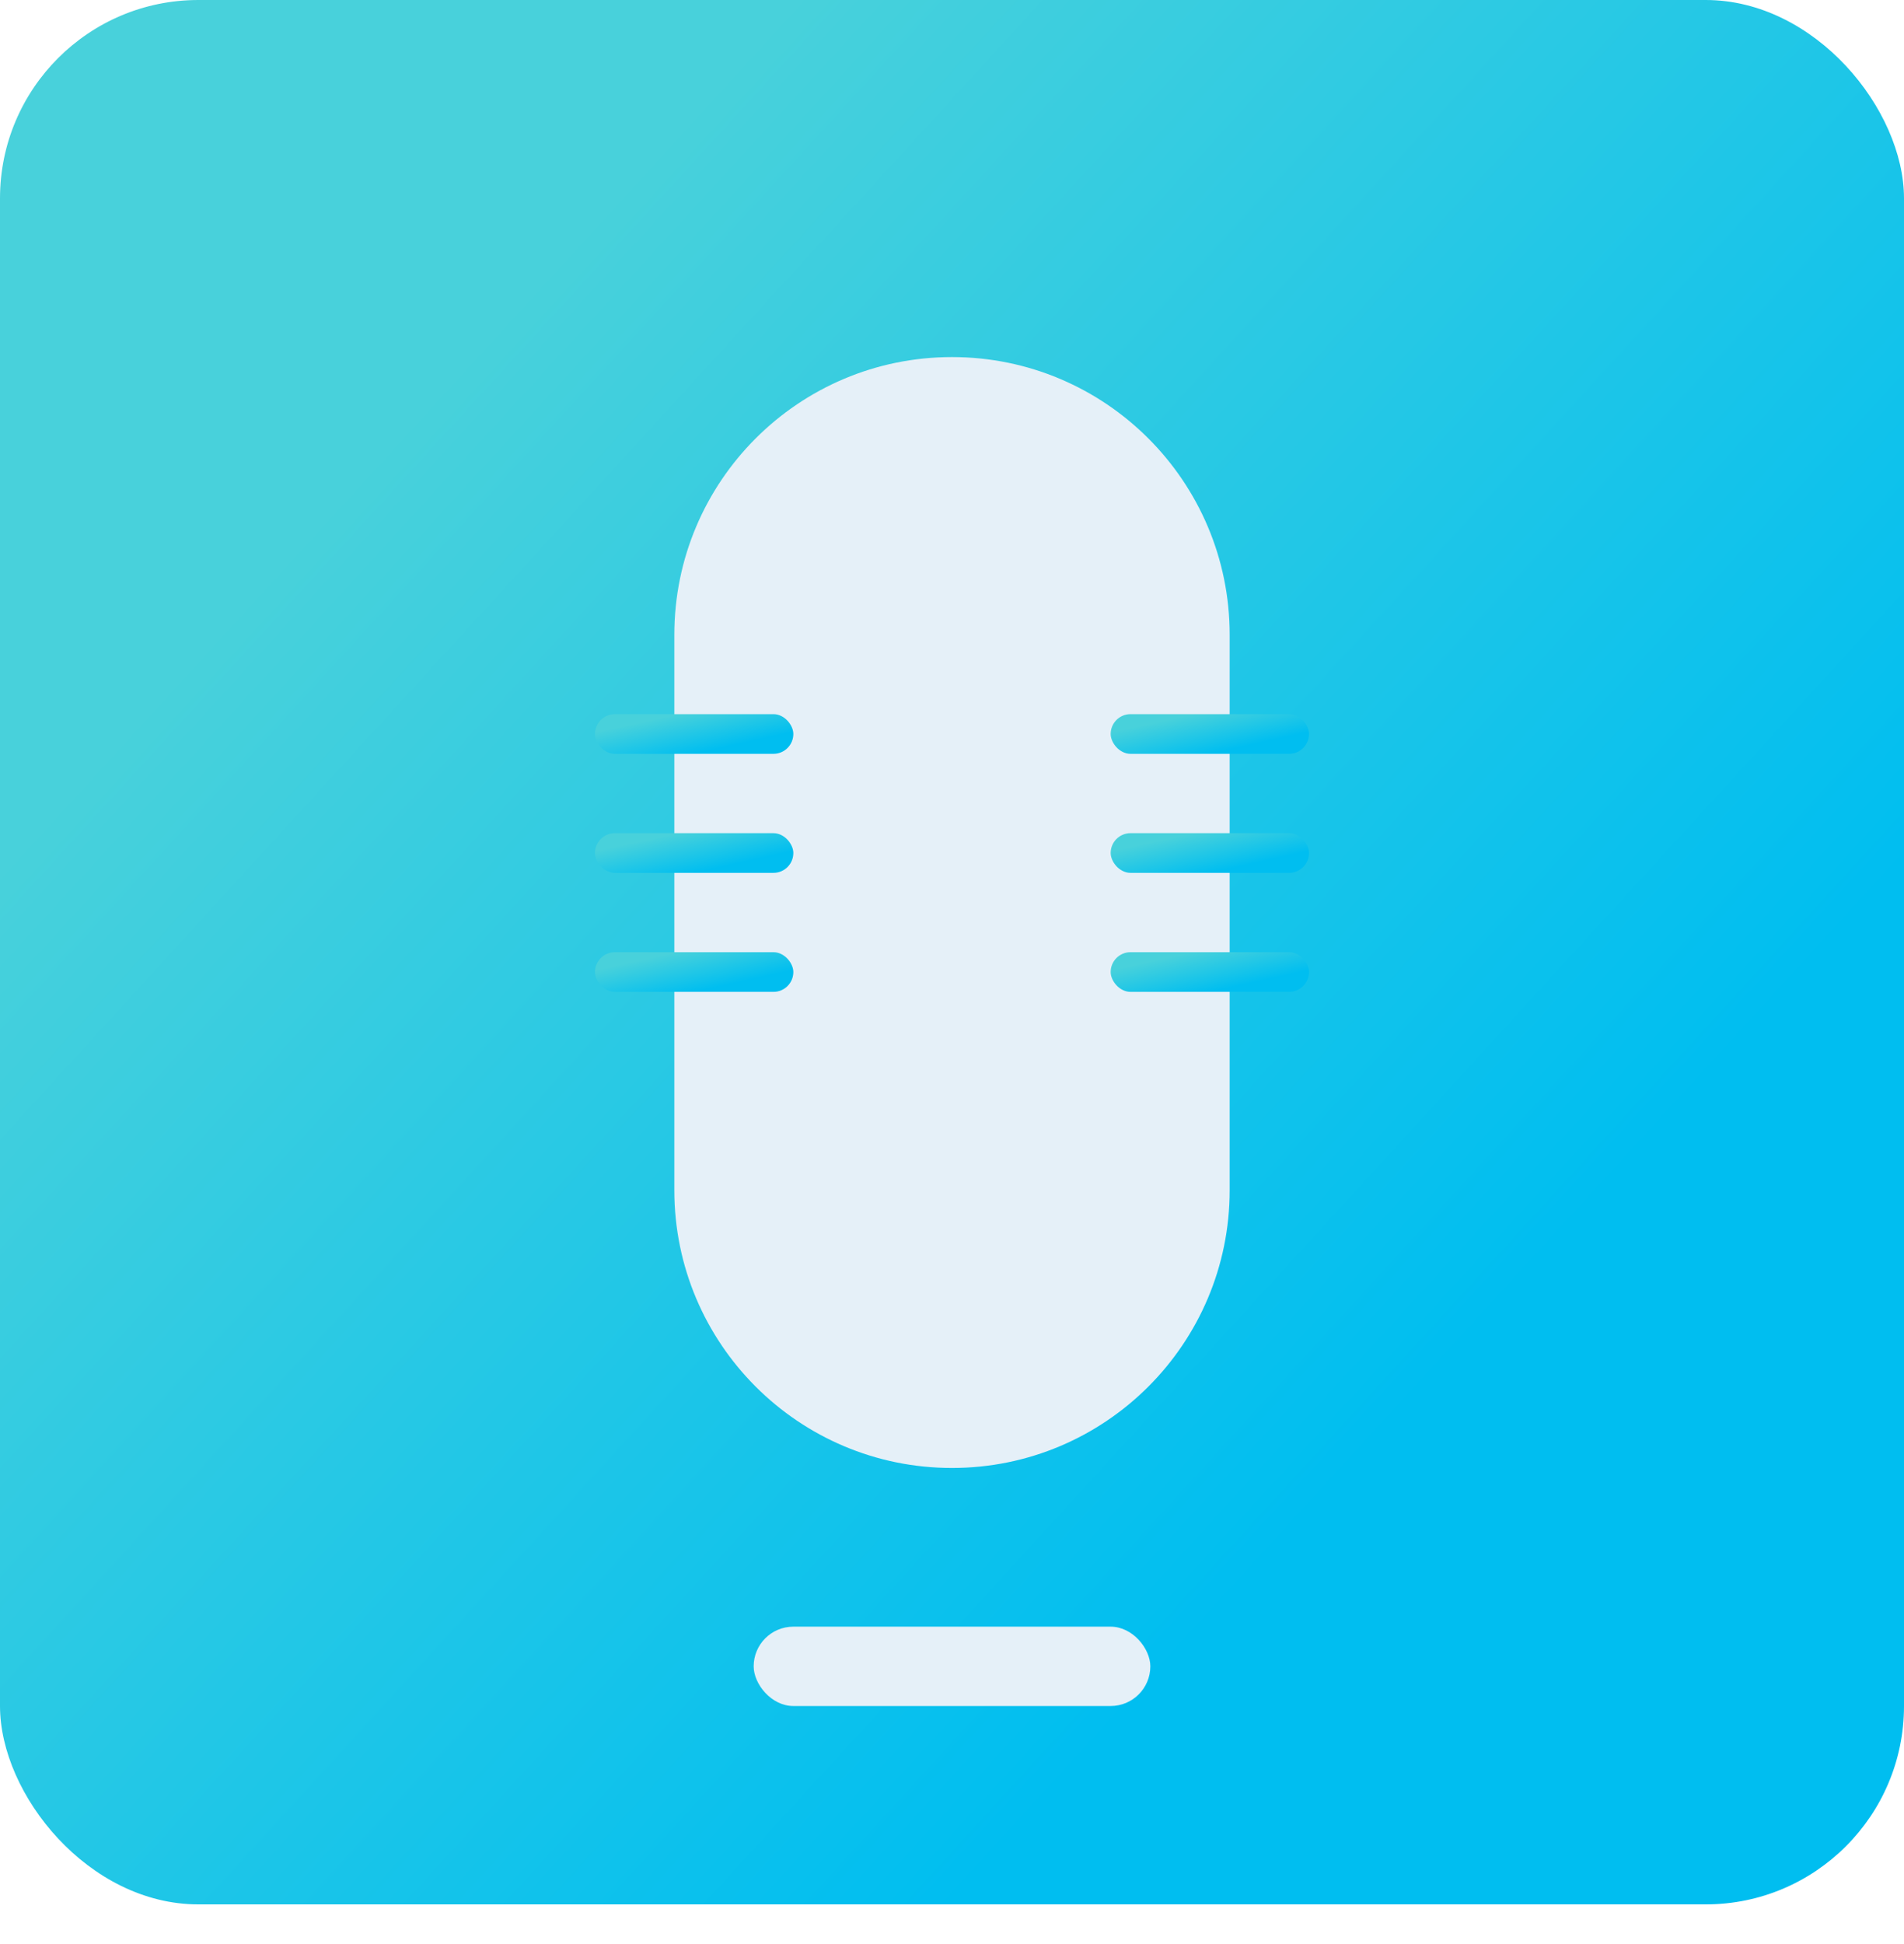
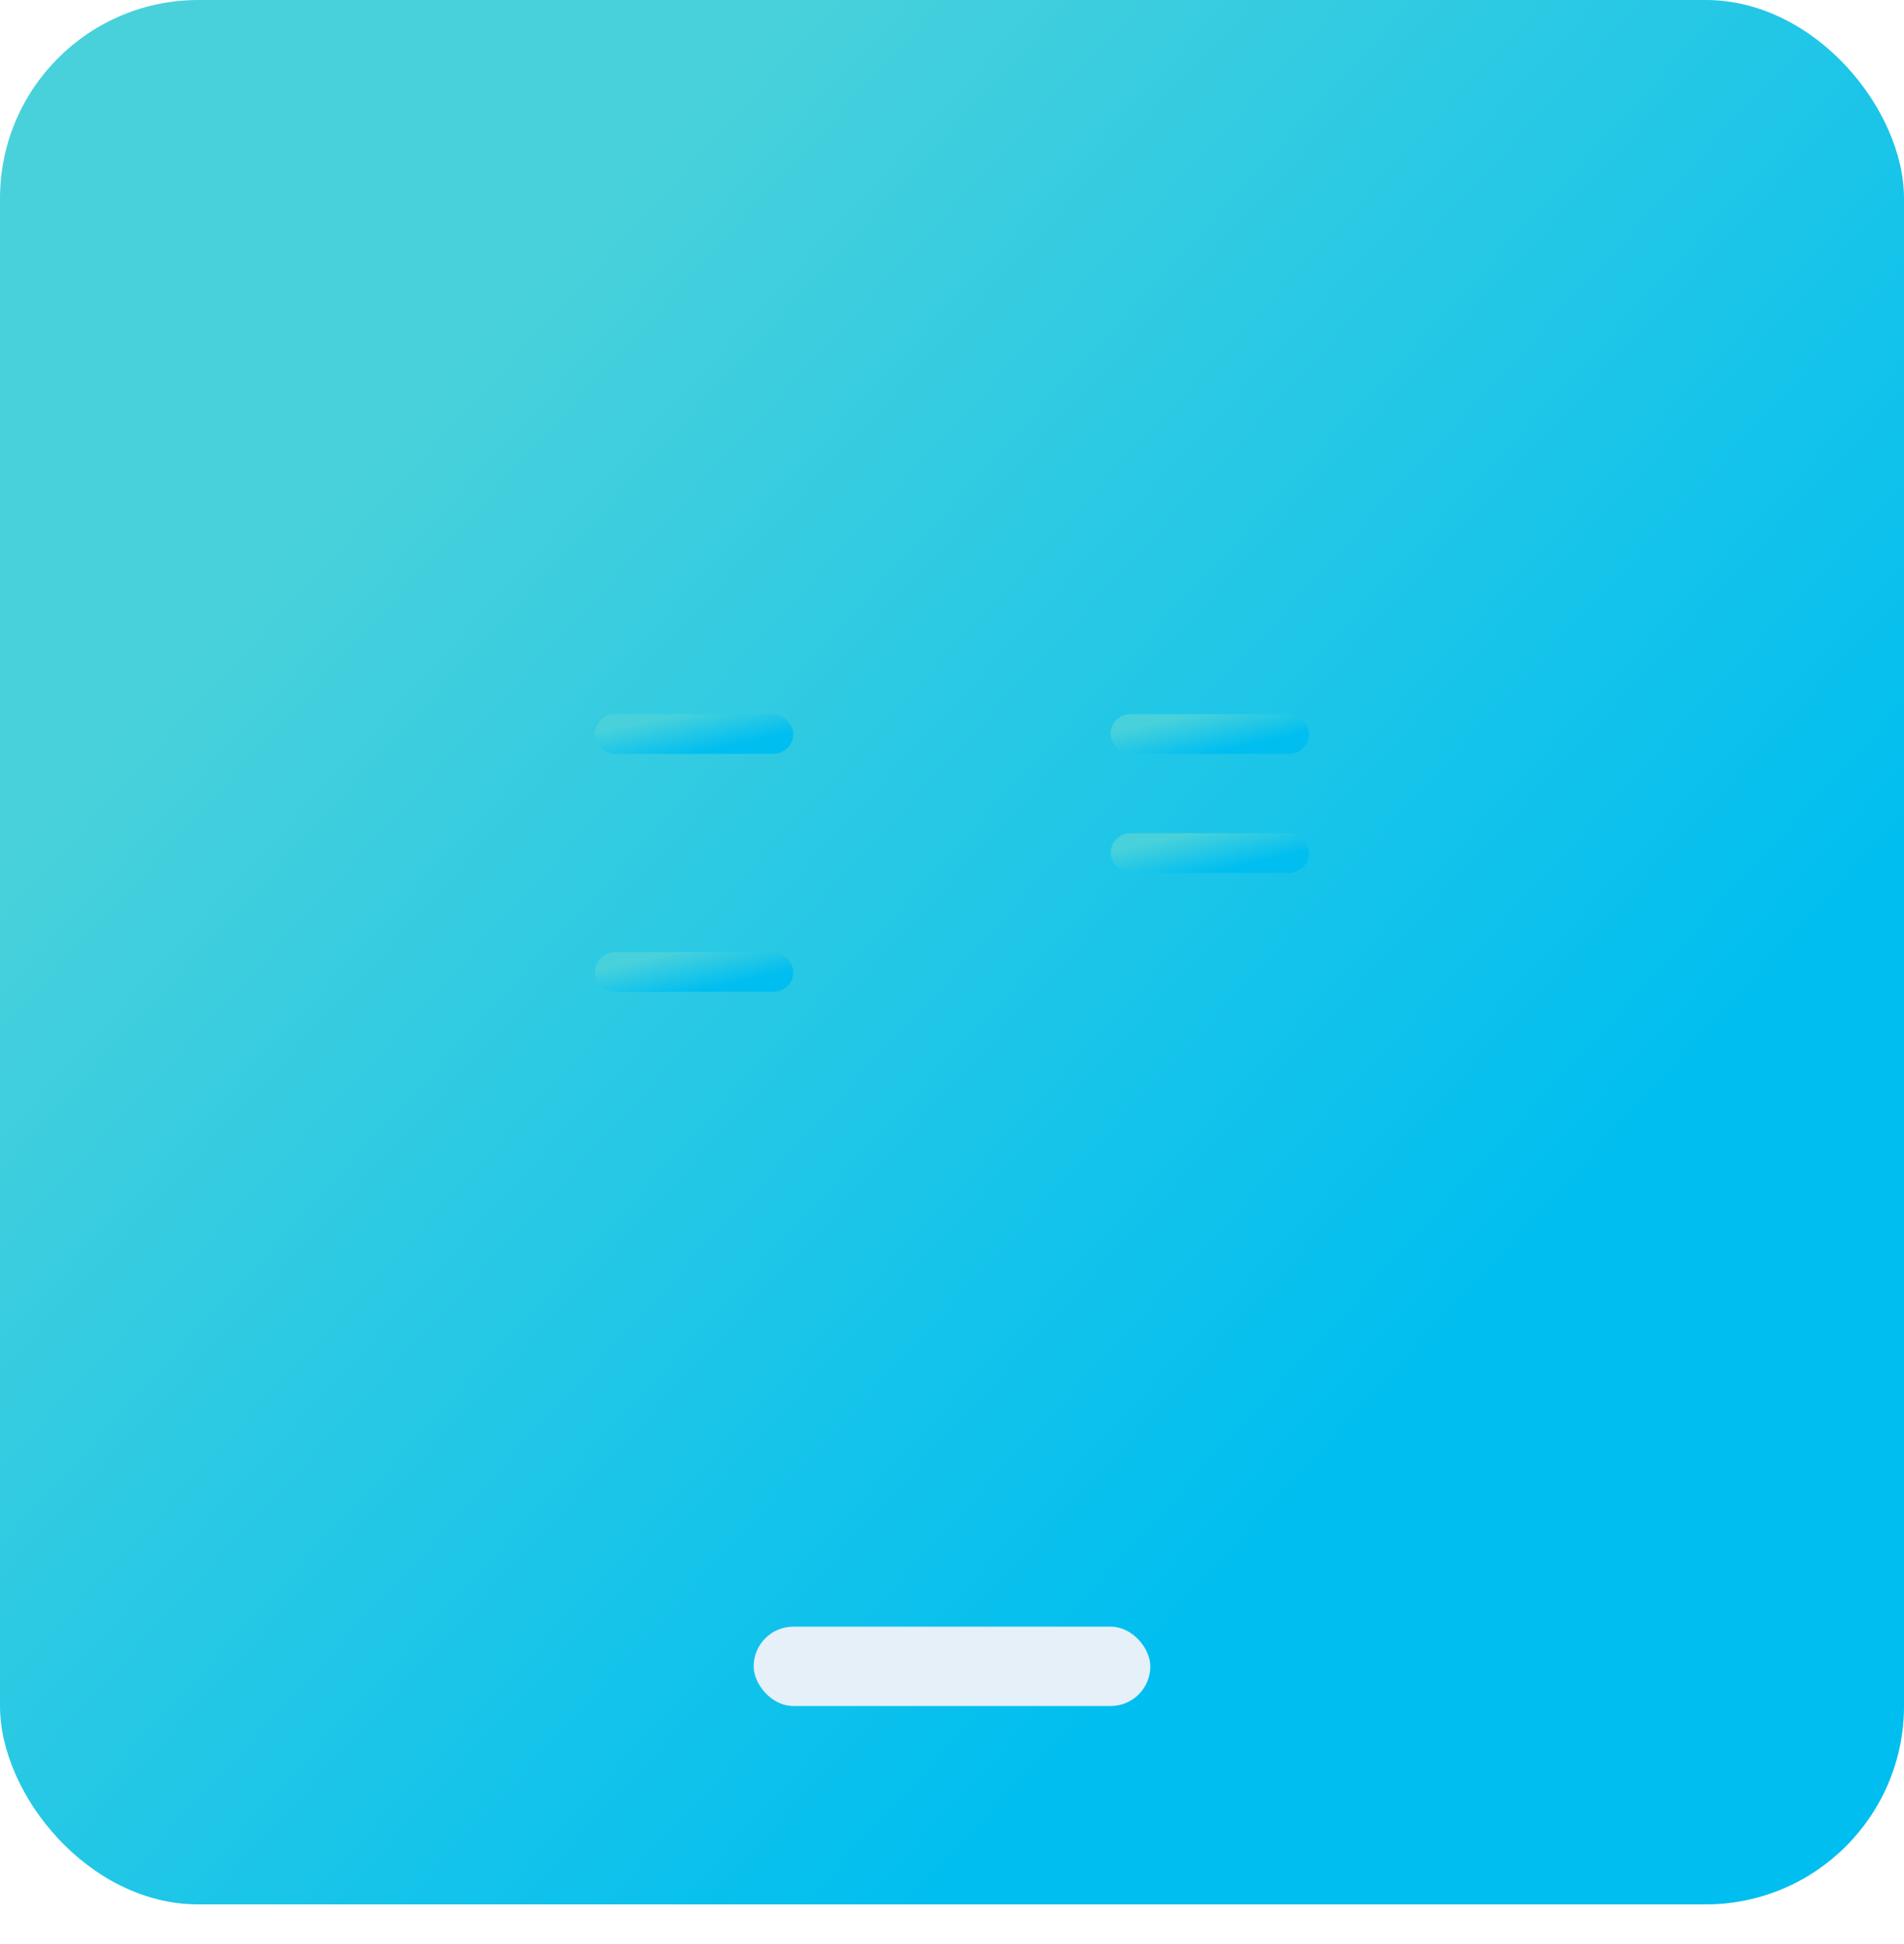
<svg xmlns="http://www.w3.org/2000/svg" width="48" height="49" viewBox="0 0 48 49" fill="none">
  <rect width="48" height="48" rx="5" fill="url(#paint0_linear_1139_9692)" />
  <g filter="url(#filter0_d_1139_9692)">
-     <path d="M17 14C17 10.134 20.134 7 24 7C27.866 7 31 10.134 31 14V28C31 31.866 27.866 35 24 35C20.134 35 17 31.866 17 28V14Z" fill="#E5F0F8" />
-   </g>
+     </g>
  <rect x="15" y="18" width="5" height="1" rx="0.5" fill="url(#paint1_linear_1139_9692)" />
  <rect x="28" y="18" width="5" height="1" rx="0.5" fill="url(#paint2_linear_1139_9692)" />
-   <rect x="15" y="21" width="5" height="1" rx="0.5" fill="url(#paint3_linear_1139_9692)" />
  <rect x="28" y="21" width="5" height="1" rx="0.5" fill="url(#paint4_linear_1139_9692)" />
  <rect x="15" y="24" width="5" height="1" rx="0.5" fill="url(#paint5_linear_1139_9692)" />
-   <rect x="28" y="24" width="5" height="1" rx="0.5" fill="url(#paint6_linear_1139_9692)" />
  <g filter="url(#filter1_d_1139_9692)">
    <rect x="19" y="38" width="10" height="2" rx="1" fill="#E5F0F8" />
  </g>
  <defs>
    <filter id="filter0_d_1139_9692" x="13" y="5" width="22" height="36" filterUnits="userSpaceOnUse" color-interpolation-filters="sRGB">
      <feFlood flood-opacity="0" result="BackgroundImageFix" />
      <feColorMatrix in="SourceAlpha" type="matrix" values="0 0 0 0 0 0 0 0 0 0 0 0 0 0 0 0 0 0 127 0" result="hardAlpha" />
      <feOffset dy="2" />
      <feGaussianBlur stdDeviation="2" />
      <feComposite in2="hardAlpha" operator="out" />
      <feColorMatrix type="matrix" values="0 0 0 0 0 0 0 0 0 0 0 0 0 0 0 0 0 0 0.1 0" />
      <feBlend mode="normal" in2="BackgroundImageFix" result="effect1_dropShadow_1139_9692" />
      <feBlend mode="normal" in="SourceGraphic" in2="effect1_dropShadow_1139_9692" result="shape" />
    </filter>
    <filter id="filter1_d_1139_9692" x="13" y="35" width="22" height="14" filterUnits="userSpaceOnUse" color-interpolation-filters="sRGB">
      <feFlood flood-opacity="0" result="BackgroundImageFix" />
      <feColorMatrix in="SourceAlpha" type="matrix" values="0 0 0 0 0 0 0 0 0 0 0 0 0 0 0 0 0 0 127 0" result="hardAlpha" />
      <feOffset dy="3" />
      <feGaussianBlur stdDeviation="3" />
      <feComposite in2="hardAlpha" operator="out" />
      <feColorMatrix type="matrix" values="0 0 0 0 0 0 0 0 0 0 0 0 0 0 0 0 0 0 0.2 0" />
      <feBlend mode="normal" in2="BackgroundImageFix" result="effect1_dropShadow_1139_9692" />
      <feBlend mode="normal" in="SourceGraphic" in2="effect1_dropShadow_1139_9692" result="shape" />
    </filter>
    <linearGradient id="paint0_linear_1139_9692" x1="8.4" y1="7.68" x2="42.24" y2="38.64" gradientUnits="userSpaceOnUse">
      <stop offset="0.073" stop-color="#48D1DB" />
      <stop offset="0.845" stop-color="#00BEF0" />
    </linearGradient>
    <linearGradient id="paint1_linear_1139_9692" x1="15.875" y1="18.16" x2="16.17" y2="19.511" gradientUnits="userSpaceOnUse">
      <stop offset="0.073" stop-color="#48D1DB" />
      <stop offset="0.845" stop-color="#00BEF0" />
    </linearGradient>
    <linearGradient id="paint2_linear_1139_9692" x1="28.875" y1="18.16" x2="29.17" y2="19.511" gradientUnits="userSpaceOnUse">
      <stop offset="0.073" stop-color="#48D1DB" />
      <stop offset="0.845" stop-color="#00BEF0" />
    </linearGradient>
    <linearGradient id="paint3_linear_1139_9692" x1="15.875" y1="21.16" x2="16.17" y2="22.511" gradientUnits="userSpaceOnUse">
      <stop offset="0.073" stop-color="#48D1DB" />
      <stop offset="0.845" stop-color="#00BEF0" />
    </linearGradient>
    <linearGradient id="paint4_linear_1139_9692" x1="28.875" y1="21.16" x2="29.17" y2="22.511" gradientUnits="userSpaceOnUse">
      <stop offset="0.073" stop-color="#48D1DB" />
      <stop offset="0.845" stop-color="#00BEF0" />
    </linearGradient>
    <linearGradient id="paint5_linear_1139_9692" x1="15.875" y1="24.16" x2="16.17" y2="25.511" gradientUnits="userSpaceOnUse">
      <stop offset="0.073" stop-color="#48D1DB" />
      <stop offset="0.845" stop-color="#00BEF0" />
    </linearGradient>
    <linearGradient id="paint6_linear_1139_9692" x1="28.875" y1="24.16" x2="29.17" y2="25.511" gradientUnits="userSpaceOnUse">
      <stop offset="0.073" stop-color="#48D1DB" />
      <stop offset="0.845" stop-color="#00BEF0" />
    </linearGradient>
  </defs>
</svg>